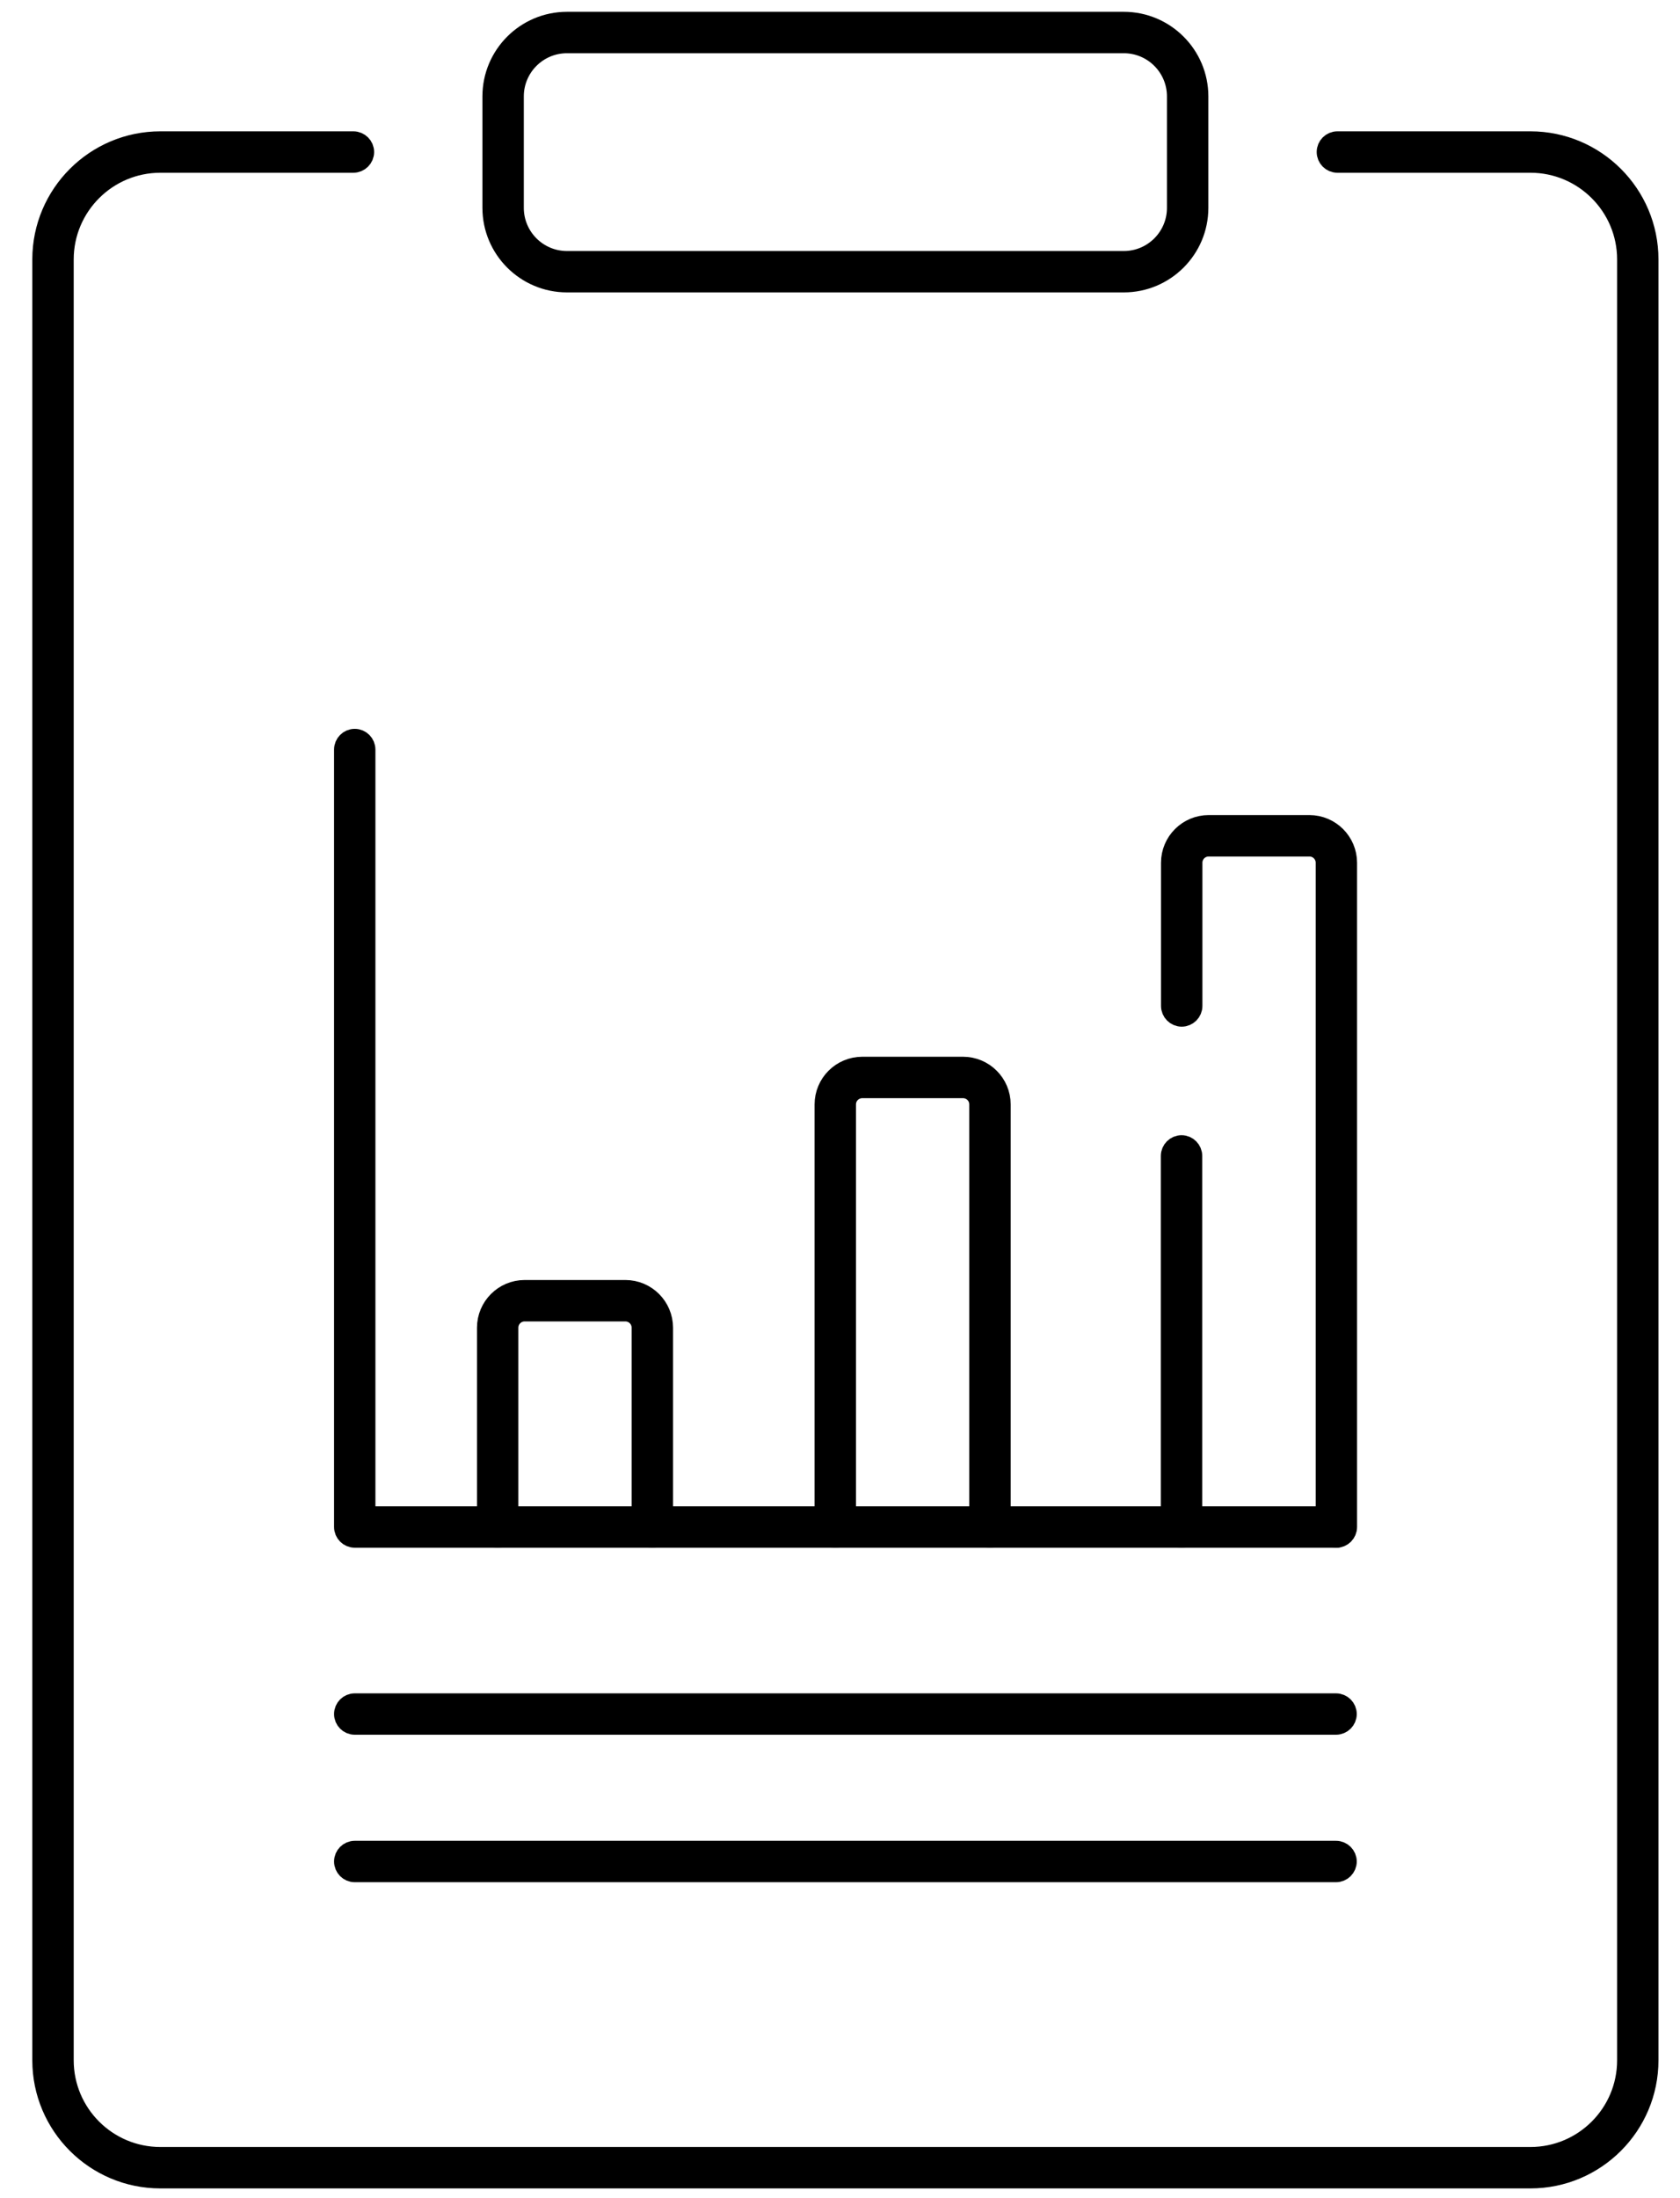
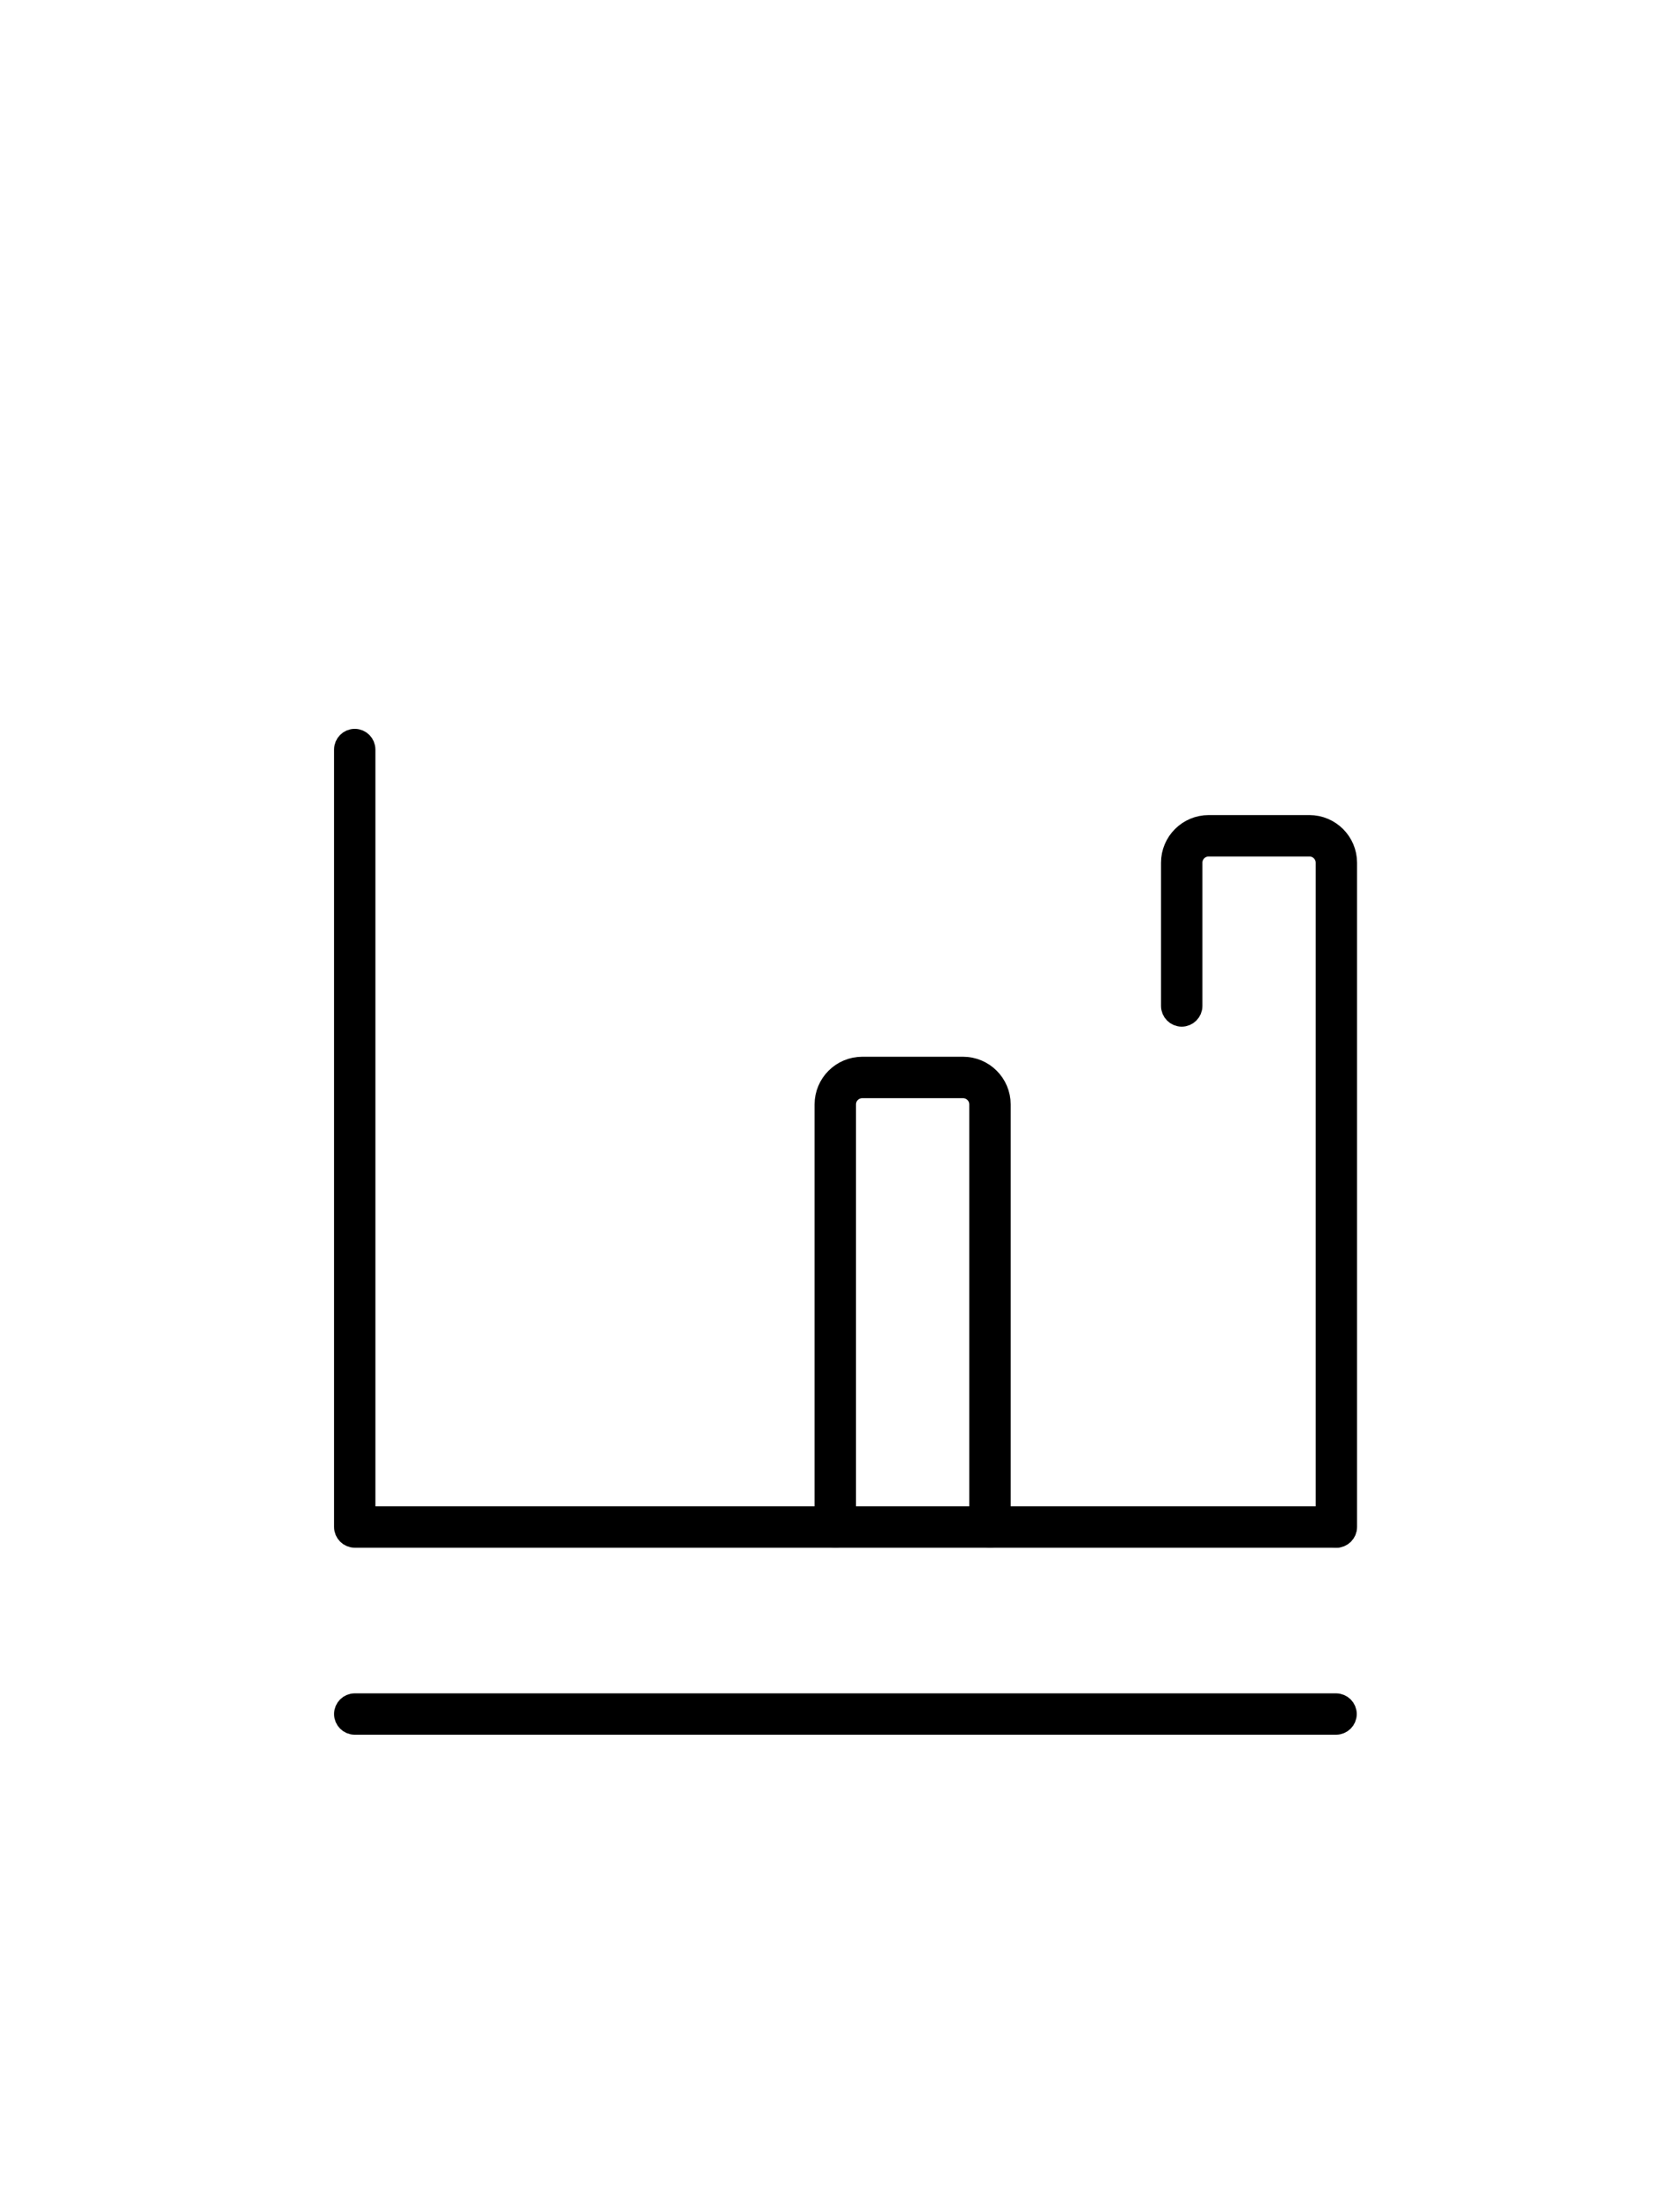
<svg xmlns="http://www.w3.org/2000/svg" width="39" height="51" viewBox="0 0 39 51" fill="none">
  <path d="M31.015 39.998H8.235C8.108 39.998 8.005 39.895 8.005 39.768C8.005 39.641 8.108 39.538 8.235 39.538H31.015C31.142 39.538 31.246 39.641 31.246 39.768C31.246 39.895 31.142 39.998 31.015 39.998Z" fill="black" stroke="black" stroke-width="0.5" />
-   <path d="M31.015 43.42H8.235C8.108 43.42 8.005 43.316 8.005 43.189C8.005 43.063 8.108 42.959 8.235 42.959H31.015C31.142 42.959 31.246 43.063 31.246 43.189C31.246 43.316 31.142 43.42 31.015 43.42Z" fill="black" stroke="black" stroke-width="0.5" />
  <path d="M31.015 35.659H8.235C8.108 35.659 8.005 35.555 8.005 35.428V17.391C8.005 17.264 8.108 17.16 8.235 17.16C8.362 17.16 8.465 17.264 8.465 17.391V35.198H31.015C31.142 35.198 31.246 35.301 31.246 35.428C31.246 35.555 31.142 35.659 31.015 35.659Z" fill="black" stroke="black" stroke-width="0.5" />
-   <path d="M26.088 6.534H13.162C12.217 6.534 11.449 5.766 11.449 4.822V2.237C11.449 1.292 12.217 0.524 13.162 0.524H26.088C27.033 0.524 27.801 1.292 27.801 2.237V4.822C27.801 5.766 27.033 6.534 26.088 6.534ZM13.162 0.985C12.471 0.985 11.91 1.546 11.91 2.237V4.822C11.91 5.513 12.471 6.074 13.162 6.074H26.088C26.78 6.074 27.34 5.513 27.34 4.822V2.237C27.34 1.546 26.78 0.985 26.088 0.985H13.162Z" fill="black" stroke="black" stroke-width="0.5" />
-   <path d="M35.528 50.524H3.723C2.221 50.524 1 49.303 1 47.801V6.02C1 4.518 2.221 3.297 3.723 3.297H8.204C8.331 3.297 8.435 3.401 8.435 3.527C8.435 3.654 8.331 3.758 8.204 3.758H3.723C2.475 3.758 1.461 4.772 1.461 6.02V47.801C1.461 49.05 2.475 50.063 3.723 50.063H35.528C36.776 50.063 37.79 49.05 37.79 47.801V6.02C37.79 4.772 36.776 3.758 35.528 3.758H31.046C30.919 3.758 30.816 3.654 30.816 3.527C30.816 3.401 30.919 3.297 31.046 3.297H35.528C37.029 3.297 38.25 4.518 38.25 6.02V47.801C38.25 49.303 37.029 50.524 35.528 50.524Z" fill="black" stroke="black" stroke-width="0.5" />
-   <path d="M27.429 35.659C27.302 35.659 27.198 35.555 27.198 35.429V26.819C27.198 26.692 27.302 26.588 27.429 26.588C27.555 26.588 27.659 26.692 27.659 26.819V35.429C27.659 35.555 27.555 35.659 27.429 35.659Z" fill="black" stroke="black" stroke-width="0.5" />
  <path d="M31.023 35.659C30.896 35.659 30.793 35.555 30.793 35.428V20.017C30.793 19.799 30.616 19.622 30.397 19.622H28.058C27.84 19.622 27.663 19.799 27.663 20.017V23.339C27.663 23.466 27.559 23.57 27.433 23.57C27.306 23.57 27.202 23.466 27.202 23.339V20.017C27.202 19.545 27.586 19.161 28.058 19.161H30.397C30.869 19.161 31.253 19.545 31.253 20.017V35.428C31.253 35.555 31.15 35.659 31.023 35.659Z" fill="black" stroke="black" stroke-width="0.5" />
  <path d="M22.982 35.659C22.855 35.659 22.751 35.555 22.751 35.429V25.624C22.751 25.406 22.575 25.229 22.356 25.229H20.017C19.798 25.229 19.621 25.406 19.621 25.624V35.429C19.621 35.555 19.518 35.659 19.391 35.659C19.264 35.659 19.16 35.555 19.16 35.429V25.624C19.16 25.152 19.544 24.768 20.017 24.768H22.356C22.828 24.768 23.212 25.152 23.212 25.624V35.429C23.212 35.555 23.108 35.659 22.982 35.659Z" fill="black" stroke="black" stroke-width="0.5" />
-   <path d="M15.144 35.659C15.017 35.659 14.913 35.555 14.913 35.428V30.805C14.913 30.586 14.736 30.409 14.518 30.409H12.179C11.96 30.409 11.783 30.586 11.783 30.805V35.428C11.783 35.555 11.68 35.659 11.553 35.659C11.426 35.659 11.323 35.555 11.323 35.428V30.805C11.323 30.332 11.707 29.948 12.179 29.948H14.518C14.99 29.948 15.374 30.332 15.374 30.805V35.428C15.374 35.555 15.27 35.659 15.144 35.659Z" fill="black" stroke="black" stroke-width="0.5" />
</svg>